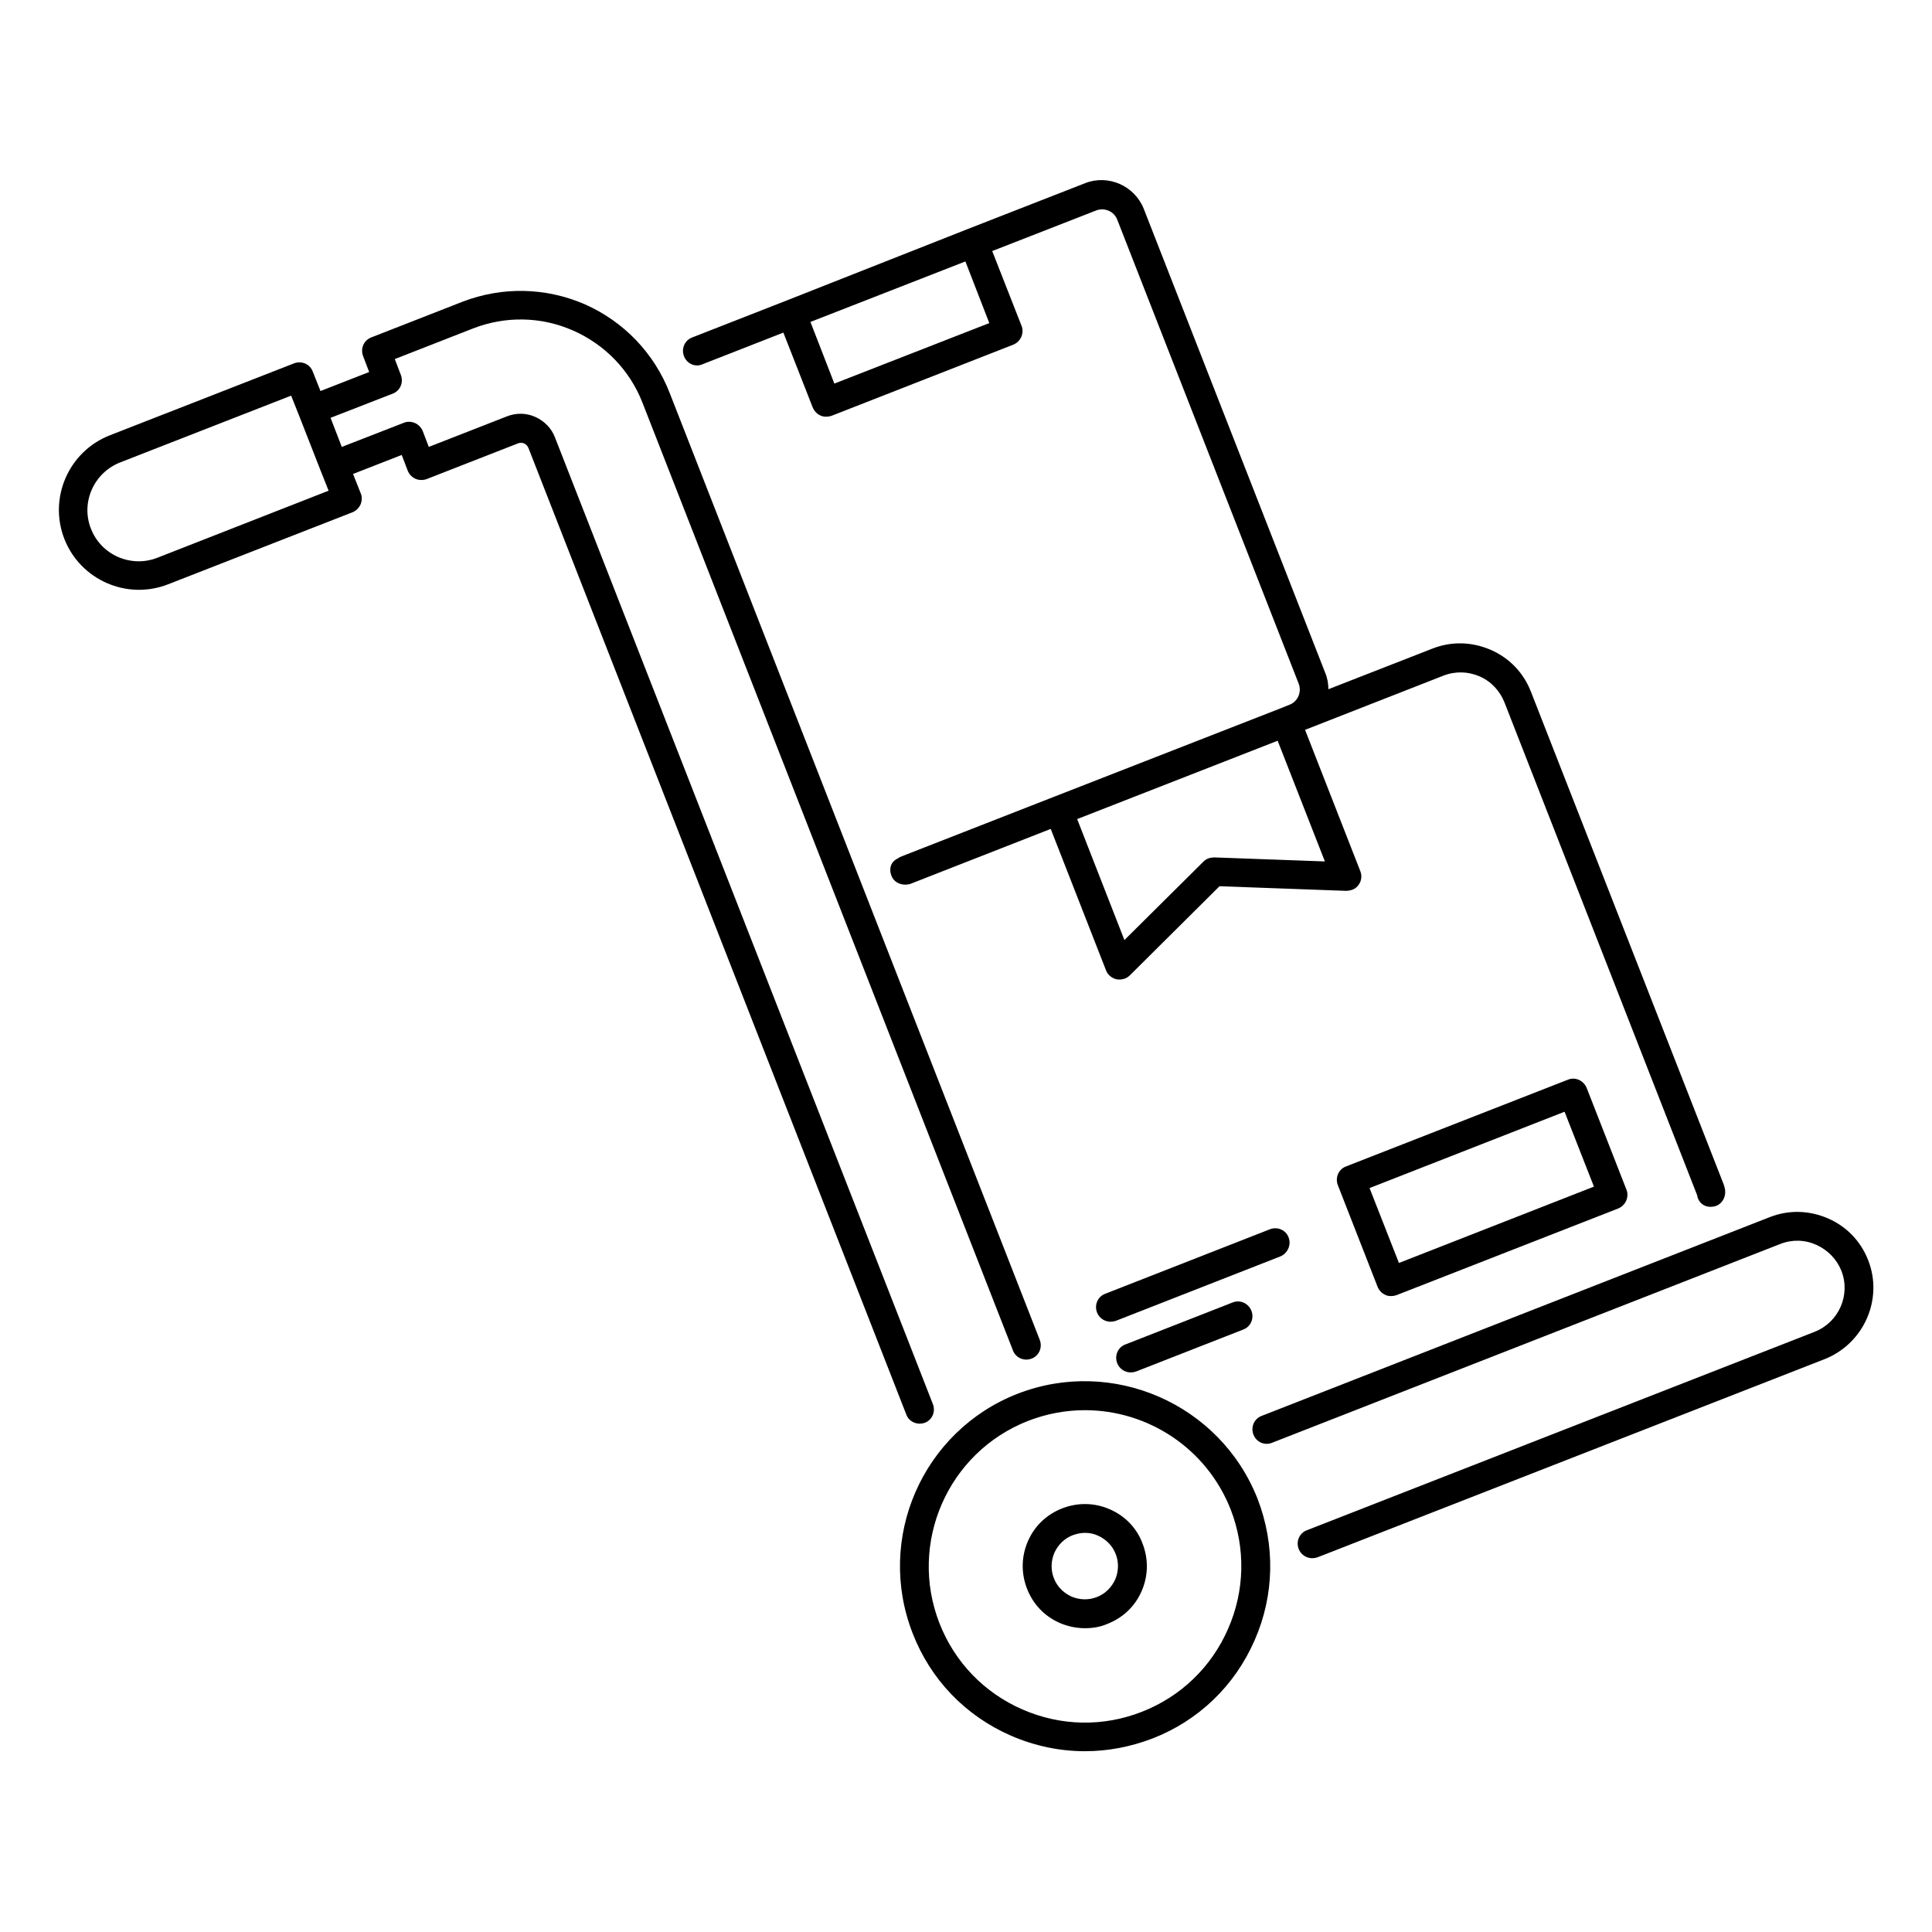
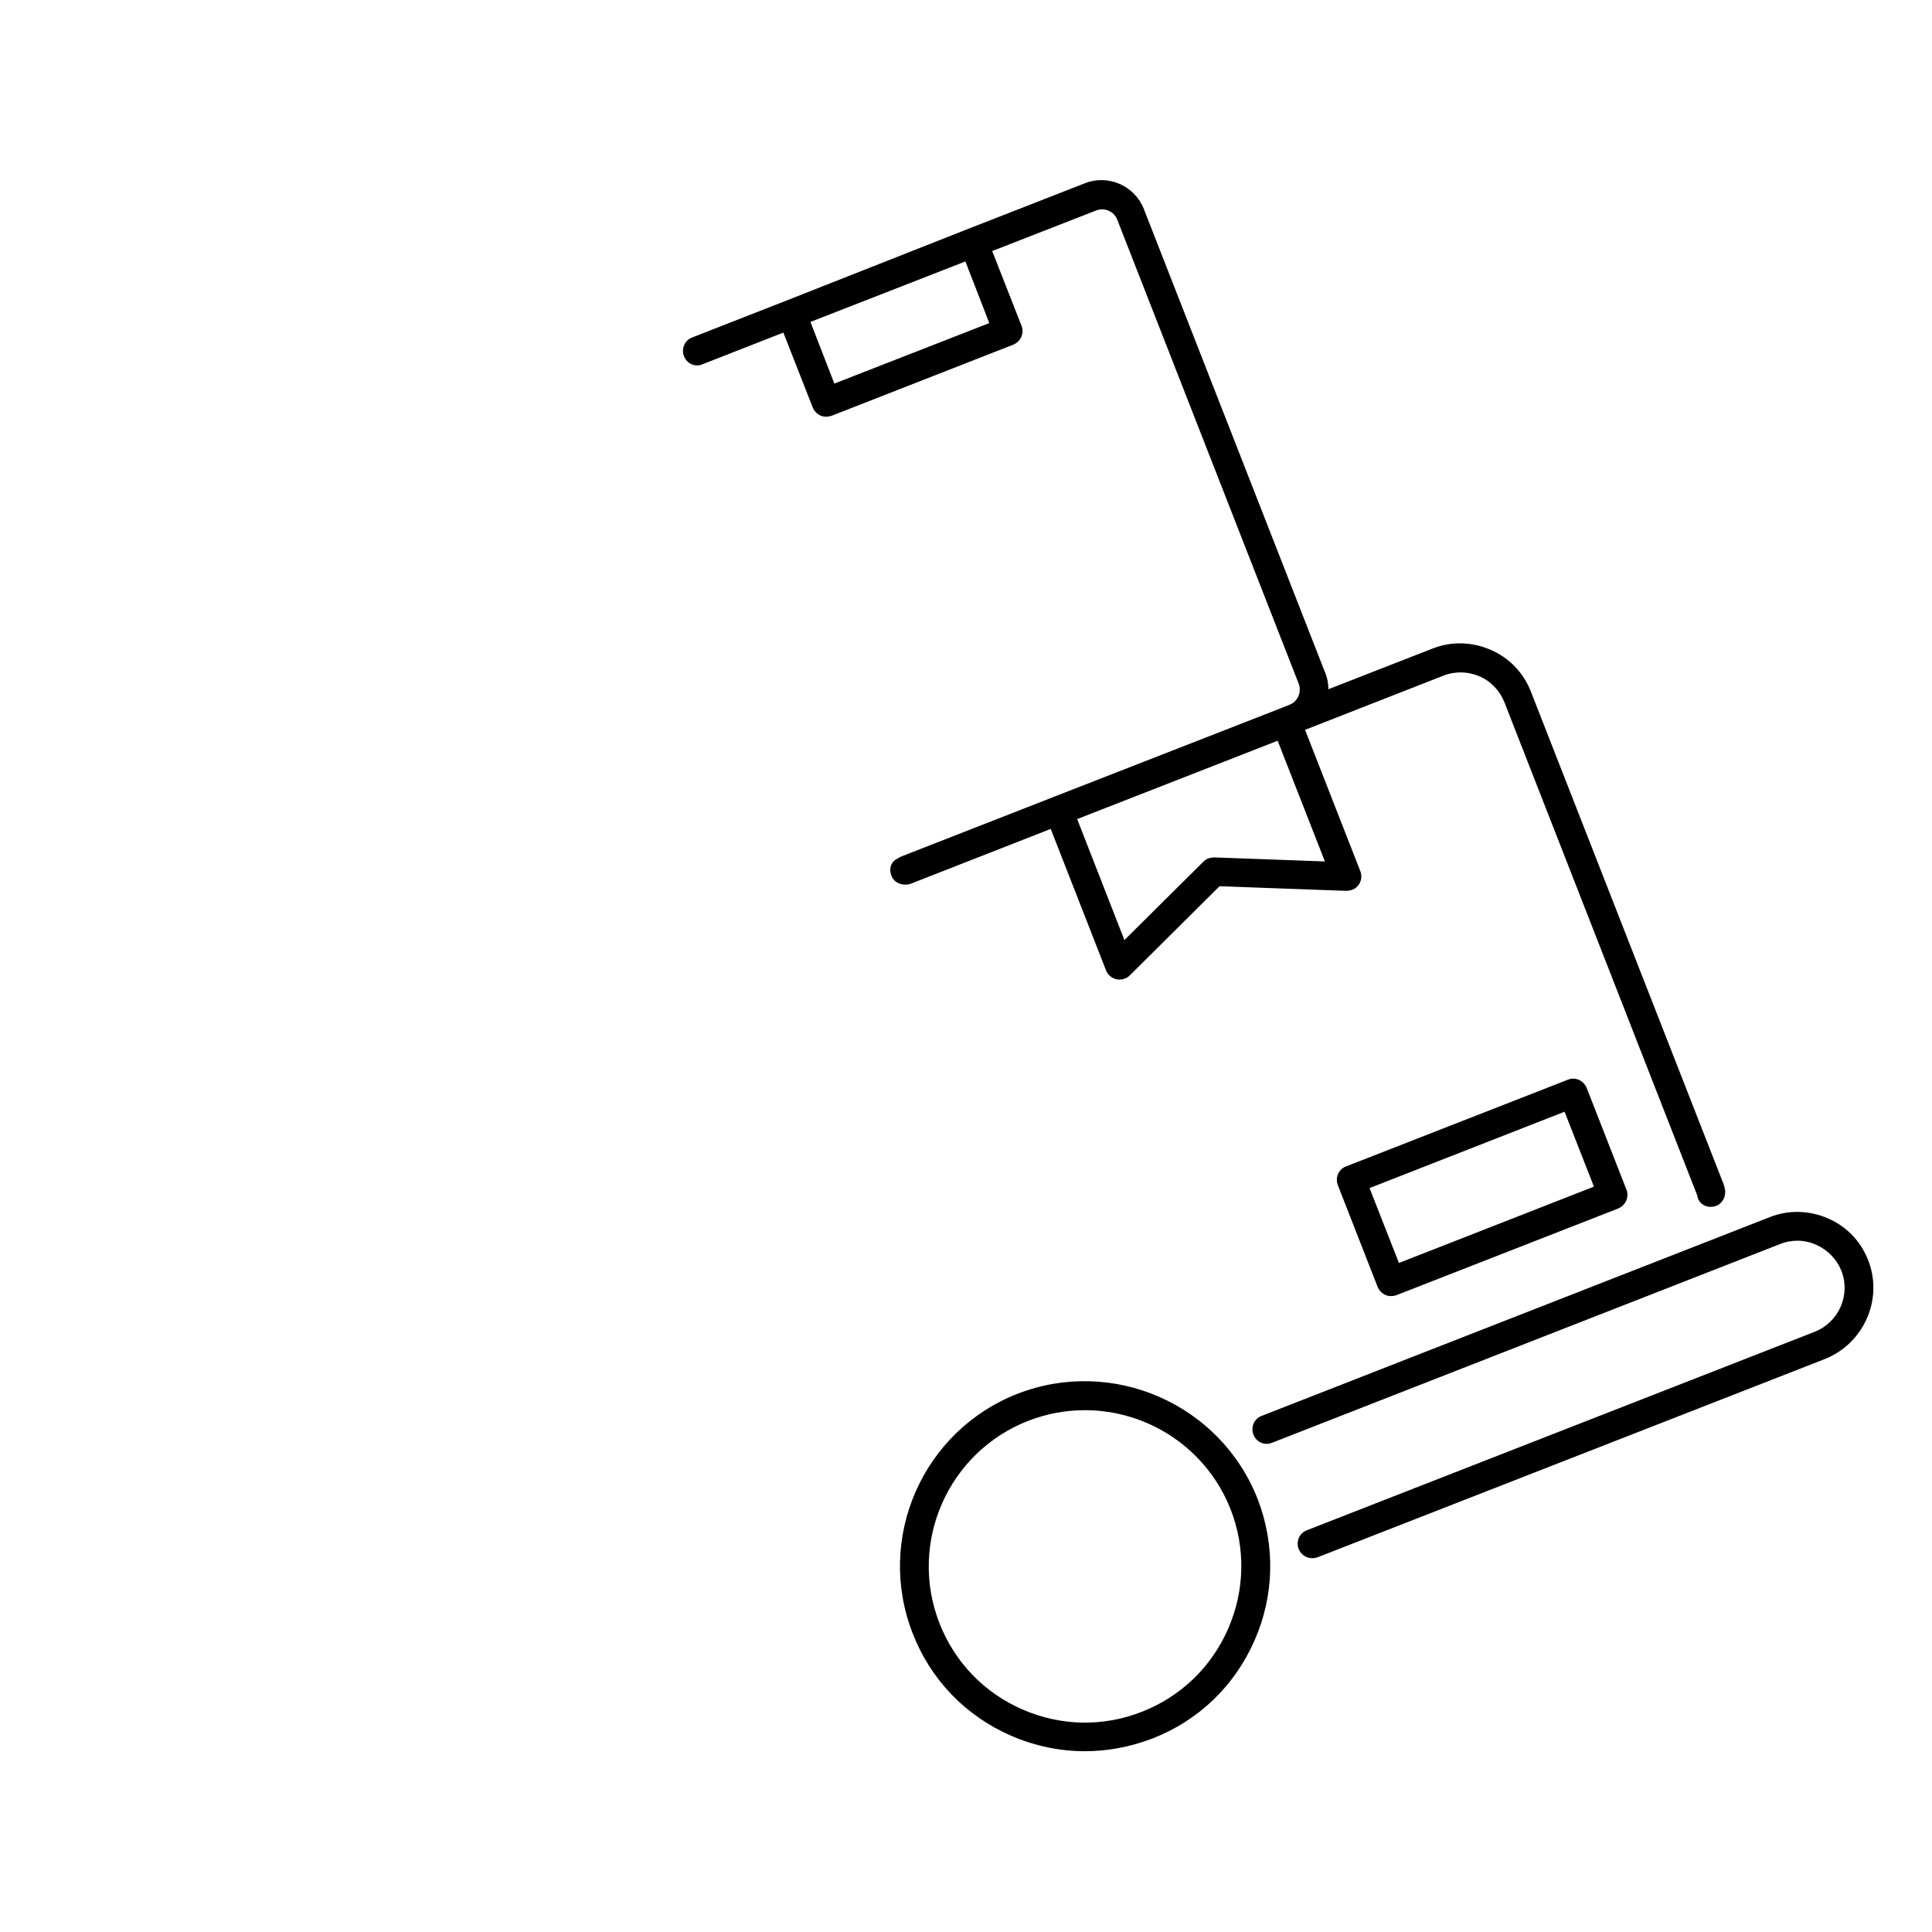
<svg xmlns="http://www.w3.org/2000/svg" fill="#000000" width="800px" height="800px" version="1.1" viewBox="144 144 512 512">
  <g>
    <path d="m559.46 430.15-58.777 22.977c-1.984 0.762-2.902 2.977-2.137 4.961l10.535 26.945c0.383 0.918 1.07 1.68 2.062 2.137 0.457 0.23 0.992 0.305 1.527 0.305 0.457 0 0.918-0.078 1.375-0.23l58.777-22.977c0.918-0.383 1.68-1.07 2.137-2.062 0.383-0.918 0.457-1.984 0.078-2.902l-10.535-26.945c-0.844-2.055-3.059-3.047-5.043-2.207zm-44.73 48.547-7.785-19.848 51.68-20.23 7.785 19.848z" />
-     <path d="m470.68 489.16-28.473 11.145c-1.984 0.762-2.902 2.977-2.137 4.961 0.609 1.527 2.062 2.441 3.586 2.441 0.457 0 0.918-0.078 1.375-0.23l28.473-11.145c1.984-0.762 2.902-2.977 2.137-4.961-0.84-2.059-3.051-2.973-4.961-2.211z" />
-     <path d="m485.49 471.91c-0.762-1.984-2.977-2.902-4.961-2.137l-43.664 17.098c-1.984 0.762-2.902 2.977-2.137 4.961 0.609 1.527 2.062 2.441 3.586 2.441 0.457 0 0.918-0.078 1.375-0.23l43.664-17.098c1.91-0.836 2.902-3.051 2.137-5.035z" />
    <path d="m413.66 513.36c-25.191 9.848-37.633 38.32-27.785 63.512 4.734 12.215 13.969 21.832 26.031 27.098 6.336 2.75 12.977 4.121 19.617 4.121 6.031 0 12.062-1.145 17.863-3.359 12.215-4.734 21.832-13.969 27.098-26.031 5.266-11.984 5.496-25.344 0.762-37.559-9.926-25.109-38.398-37.551-63.586-27.781zm55.801 62.289c-4.426 10.152-12.52 17.938-22.824 21.984s-21.527 3.816-31.68-0.609c-10.152-4.426-17.938-12.52-21.984-22.824-8.32-21.297 2.215-45.344 23.512-53.664 4.961-1.91 10-2.824 15.039-2.824 16.566 0 32.215 10 38.625 26.336 3.969 10.227 3.738 21.527-0.688 31.602z" />
-     <path d="m431.52 575.49c-2.215 0-4.504-0.457-6.641-1.375-4.047-1.754-7.098-4.961-8.703-9.082-1.602-4.121-1.527-8.551 0.23-12.594 1.754-4.047 4.961-7.098 9.082-8.703 4.121-1.602 8.551-1.527 12.594 0.23 4.047 1.754 7.176 4.961 8.703 9.082 1.602 4.121 1.527 8.551-0.23 12.594-1.754 4.047-4.961 7.098-9.082 8.703-1.906 0.84-3.891 1.145-5.953 1.145zm0-25.266c-1.07 0-2.137 0.23-3.207 0.609-2.215 0.84-3.894 2.519-4.887 4.656-0.918 2.137-0.992 4.582-0.152 6.719 0.84 2.215 2.519 3.894 4.656 4.887 2.137 0.918 4.582 0.992 6.719 0.152 2.215-0.84 3.894-2.519 4.887-4.656 0.918-2.137 0.992-4.582 0.152-6.719-0.84-2.215-2.519-3.894-4.656-4.887-1.145-0.535-2.289-0.762-3.512-0.762z" />
    <path d="m330.15 240.54 21.449-8.398 7.785 19.848c0.383 0.918 1.07 1.68 2.062 2.137 0.457 0.23 0.992 0.305 1.527 0.305 0.457 0 0.918-0.078 1.375-0.23l48.168-18.855c0.918-0.383 1.68-1.07 2.137-2.062 0.383-0.918 0.457-1.984 0.078-2.902l-7.785-19.848 27.559-10.762c2.215-0.84 4.734 0.23 5.574 2.441l48.09 122.98c0.84 2.215-0.23 4.734-2.441 5.574l-2.289 0.918-60.227 23.512-40.227 15.727c-0.383 0.152-0.688 0.305-1.145 0.609-1.91 0.918-2.367 2.977-1.449 4.887s3.512 2.519 5.418 1.602l36.641-14.352 14.656 37.48c0.457 1.223 1.527 2.062 2.75 2.367 1.223 0.23 2.594-0.078 3.512-0.992l23.816-23.664 33.586 1.223c1.527-0.078 2.519-0.535 3.281-1.602 0.762-1.07 0.918-2.367 0.457-3.586l-14.656-37.48 36.641-14.352c3.129-1.223 6.488-1.145 9.543 0.152 3.055 1.297 5.418 3.816 6.641 6.871l51.066 130.61c0 0.078 0.152 0.609 0.152 0.688 0.535 1.602 1.91 2.441 3.434 2.441 0.383 0 0.762-0.078 1.145-0.152 1.984-0.535 3.129-2.75 2.594-4.809 0-0.152-0.23-0.918-0.305-1.07l-51.066-130.53c-1.984-5.039-5.727-8.93-10.688-11.07-4.961-2.137-10.383-2.289-15.418-0.305l-27.559 10.762c0-1.449-0.23-2.902-0.84-4.352l-48.09-122.98c-2.441-6.106-9.391-9.16-15.496-6.793l-31.066 12.137-48.176 19.008-24.961 9.77c-1.984 0.762-2.902 2.977-2.137 4.961 0.762 1.988 2.973 2.981 4.883 2.141zm164.96 131.75-29.391-1.07c-1.297 0.078-2.062 0.383-2.824 1.145l-20.914 20.762-12.52-32.062 53.129-20.762zm-88.934-142.67-41.066 16.031-6.336-16.336 41.066-16.031z" />
-     <path d="m387.71 521.29c0.457 0 0.918-0.078 1.375-0.23 1.984-0.762 2.902-2.977 2.137-4.961l-100.15-256.18c-0.918-2.441-2.824-4.352-5.191-5.418-2.367-1.07-5.039-1.145-7.559-0.152l-20.688 8.09-1.602-4.199c-0.383-0.918-1.07-1.68-2.062-2.137-0.918-0.383-1.984-0.457-2.902-0.078l-16.488 6.414-2.977-7.711 16.488-6.414c1.984-0.762 2.902-2.977 2.137-4.961l-1.602-4.199 20.688-8.09c8.625-3.359 18.09-3.207 26.566 0.535 8.473 3.742 15.039 10.535 18.398 19.16l98.168 251.14c0.762 1.984 2.977 2.902 4.961 2.137 1.984-0.762 2.902-2.977 2.137-4.961l-98.094-250.99c-4.121-10.535-12.137-18.855-22.441-23.434-10.383-4.504-21.906-4.734-32.441-0.688l-24.199 9.465c-1.984 0.762-2.902 2.977-2.137 4.961l1.602 4.199-12.902 5.039-2.062-5.191c-0.762-1.984-2.977-2.902-4.961-2.137l-48.855 19.082c-10.84 4.273-16.258 16.566-11.984 27.48 4.273 10.84 16.566 16.258 27.48 11.984l48.855-19.082c0.918-0.383 1.68-1.07 2.137-2.062 0.383-0.918 0.457-1.984 0.078-2.902l-2.062-5.191 12.902-5.039 1.602 4.199c0.383 0.918 1.07 1.68 2.062 2.137 0.918 0.383 1.984 0.383 2.902 0.078l24.199-9.465c0.535-0.23 1.145-0.23 1.68 0 0.535 0.23 0.918 0.688 1.145 1.223l100.15 256.18c0.531 1.449 1.984 2.363 3.508 2.363zm-202.05-229.46c-3.359 1.297-7.023 1.223-10.383-0.23-3.281-1.449-5.879-4.121-7.176-7.481-2.75-6.945 0.762-14.809 7.711-17.559l45.344-17.711 2.062 5.191 5.801 14.809 2.062 5.191z" />
    <path d="m639.08 477.94c-1.984-5.039-5.727-8.93-10.688-11.07-4.961-2.137-10.383-2.289-15.418-0.305l-134.66 52.672c-1.984 0.762-2.902 2.977-2.137 4.961 0.762 1.984 2.977 2.977 4.961 2.137l134.66-52.672c3.129-1.223 6.488-1.145 9.543 0.23 3.055 1.375 5.418 3.816 6.641 6.871 2.519 6.414-0.688 13.664-7.098 16.184l-134.58 52.594c-1.984 0.762-2.902 2.977-2.137 4.961 0.609 1.527 2.062 2.441 3.586 2.441 0.457 0 0.918-0.078 1.375-0.23l134.58-52.594c10.305-4.195 15.418-15.875 11.371-26.18z" />
  </g>
</svg>